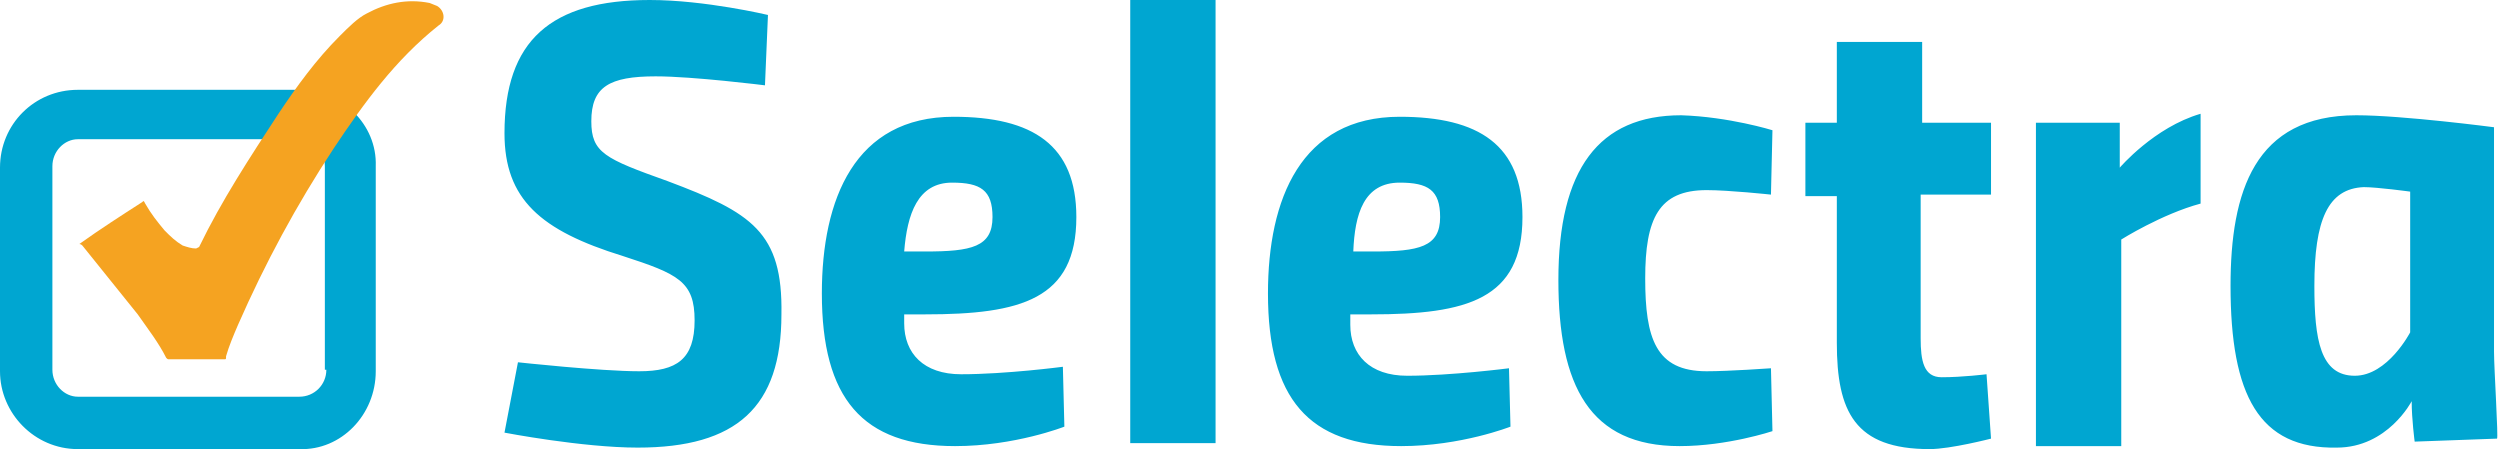
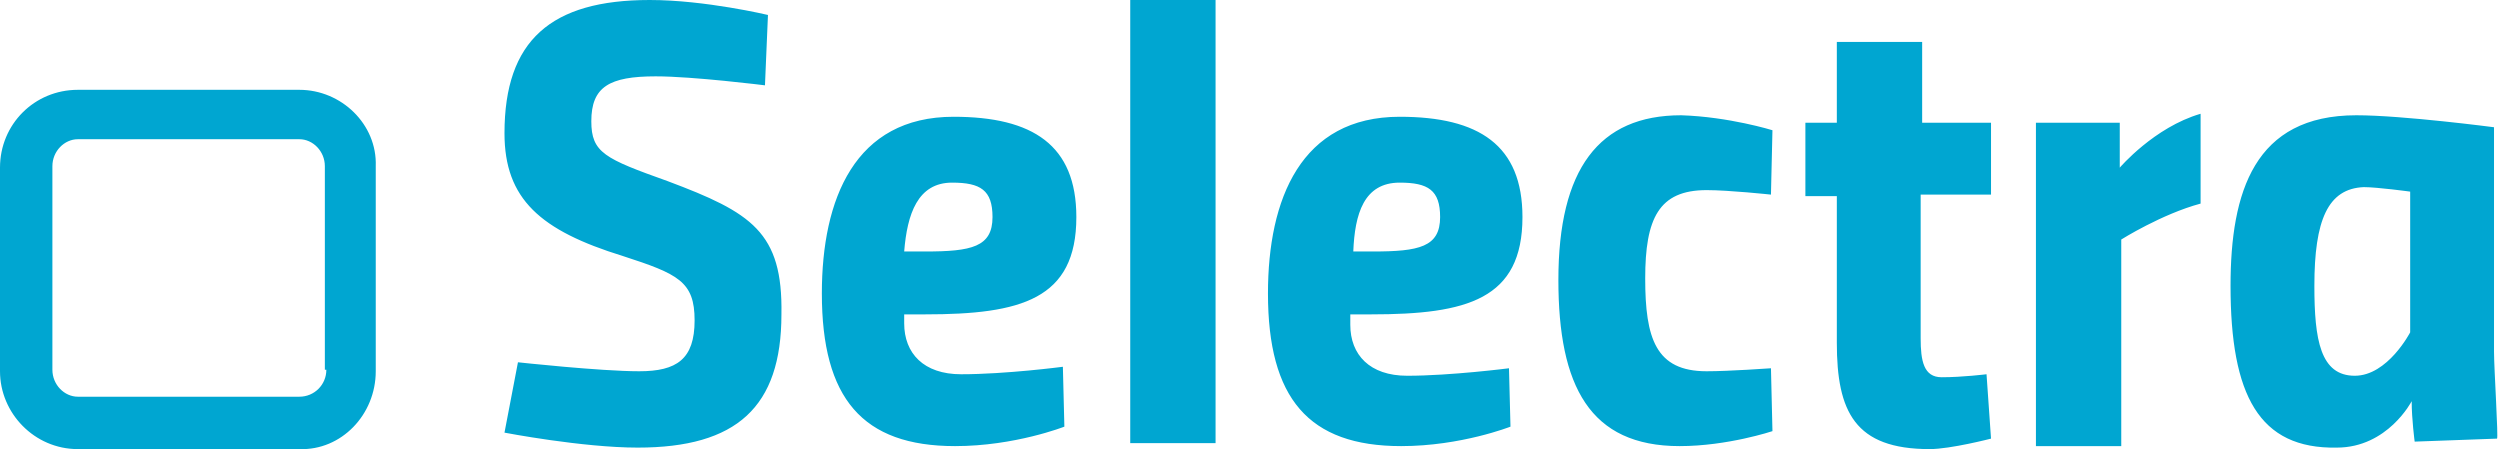
<svg xmlns="http://www.w3.org/2000/svg" viewBox="0 0 167 30">
  <path fill="#00A6D1" d="M20 6h-14.8c-2.9 0-5.2 2.3-5.2 5.2v13.6c0 2.8 2.3 5.2 5.2 5.2h14.8c2.8.1 5.1-2.3 5.1-5.2v-13.7c.1-2.8-2.3-5.1-5.1-5.1zm1.8 18.7c0 1-.8 1.8-1.8 1.8h-14.8c-.9 0-1.7-.8-1.7-1.8v-13.6c0-1 .8-1.8 1.7-1.8h14.8c.9 0 1.7.8 1.7 1.8v13.6zm144.8-1.2v-15s-6.1-.8-9.2-.8c-6.8 0-8.4 5.1-8.4 11.4 0 7.3 1.9 10.9 7.1 10.8 3.4 0 5-3.1 5-3.1 0 1.2.2 2.7.2 2.7l5.5-.2c.1 0-.2-4.7-.2-5.8zm-5.6-1.3s-1.5 2.9-3.7 2.9c-2.3 0-2.7-2.4-2.7-6 0-4.4.9-6.5 3.3-6.6.9 0 3.1.3 3.1.3v9.4zm-116.4-10.1c-4.2-1.5-5.1-1.9-5.1-4 0-2.3 1.2-3 4.3-3 2.5 0 7.3.6 7.3.6l.2-4.7s-4.2-1-7.9-1c-6.6 0-9.7 2.7-9.7 8.9 0 4.4 2.4 6.5 7.9 8.2 3.7 1.2 4.8 1.7 4.8 4.3s-1.2 3.4-3.7 3.4c-2.6 0-8.1-.6-8.1-.6l-.9 4.7s5.2 1 8.9 1c6.6 0 9.6-2.7 9.6-8.9.1-5.5-2-6.8-7.6-8.9zm17.2 8.9c6.4 0 10.1-1 10.1-6.5 0-4.8-2.9-6.7-8.2-6.7-6.6 0-8.8 5.5-8.8 11.8 0 7 2.7 10.2 8.9 10.2 4 0 7.3-1.3 7.3-1.3l-.1-4s-3.8.5-6.8.5c-2.5 0-3.8-1.4-3.8-3.4v-.6h1.4zm1.8-8.8c1.9 0 2.7.5 2.7 2.3 0 2-1.4 2.3-4.5 2.3h-1.4c.2-2.5.9-4.6 3.2-4.6zm11.9-12.2h5.7v29.6h-5.7zm16.1 21c6.4 0 10.1-1 10.1-6.5 0-4.8-2.9-6.7-8.2-6.7-6.6 0-8.8 5.5-8.8 11.8 0 7 2.7 10.2 8.9 10.2 4 0 7.3-1.3 7.3-1.3l-.1-3.9s-3.9.5-6.8.5c-2.5 0-3.8-1.4-3.8-3.4v-.7h1.4zm1.9-8.8c1.9 0 2.7.5 2.7 2.3 0 2-1.4 2.3-4.5 2.3h-1.3c.1-2.5.7-4.6 3.1-4.6zm20.5.5c1.5 0 4.3.3 4.3.3l.1-4.3s-2.9-.9-6.1-1c-5.5 0-8.2 3.6-8.2 11 0 7.1 2.1 11.1 8.1 11.1 3.2 0 6.2-1 6.2-1l-.1-4.2s-2.8.2-4.3.2c-3.4 0-4.1-2.2-4.1-6.2s.9-5.9 4.1-5.9zm14.4-9.9h-5.7v5.4h-2.1v4.9h2.1v9.8c0 4.6 1.2 7.1 6.2 7.1 1.4 0 4.1-.7 4.1-.7l-.3-4.3s-1.6.2-3 .2c-1.2 0-1.4-1.1-1.4-2.6v-9.6h4.7v-4.8h-4.6v-5.4zm13.2 8.4v-3h-5.6v21.6h5.7v-13.8s2.7-1.7 5.3-2.4v-6c-3.1.9-5.4 3.6-5.4 3.6z" />
-   <path fill="#F5A321" d="M5.3 16.3c1.4-1 2.8-1.9 4.2-2.8.1-.1.1-.1.2.1.4.7.8 1.2 1.3 1.8.4.4.7.7 1.2 1 .3.1.6.2.9.2l.2-.1c1.5-3.1 3.4-6 5.3-8.9 1.2-1.8 2.5-3.6 4.1-5.2.6-.6 1.2-1.2 1.8-1.5 1.3-.7 2.7-1 4.2-.7l.5.2c.5.3.6 1 .1 1.3-2.9 2.3-5 5.2-7 8.2-2.5 3.8-4.6 7.7-6.4 11.8-.3.7-.6 1.4-.8 2.1 0 .2 0 .2-.1.2h-3.7c-.1 0-.1 0-.2-.1-.5-1-1.2-1.9-1.9-2.9l-3.7-4.6s-.1-.1-.2-.1" />
</svg>